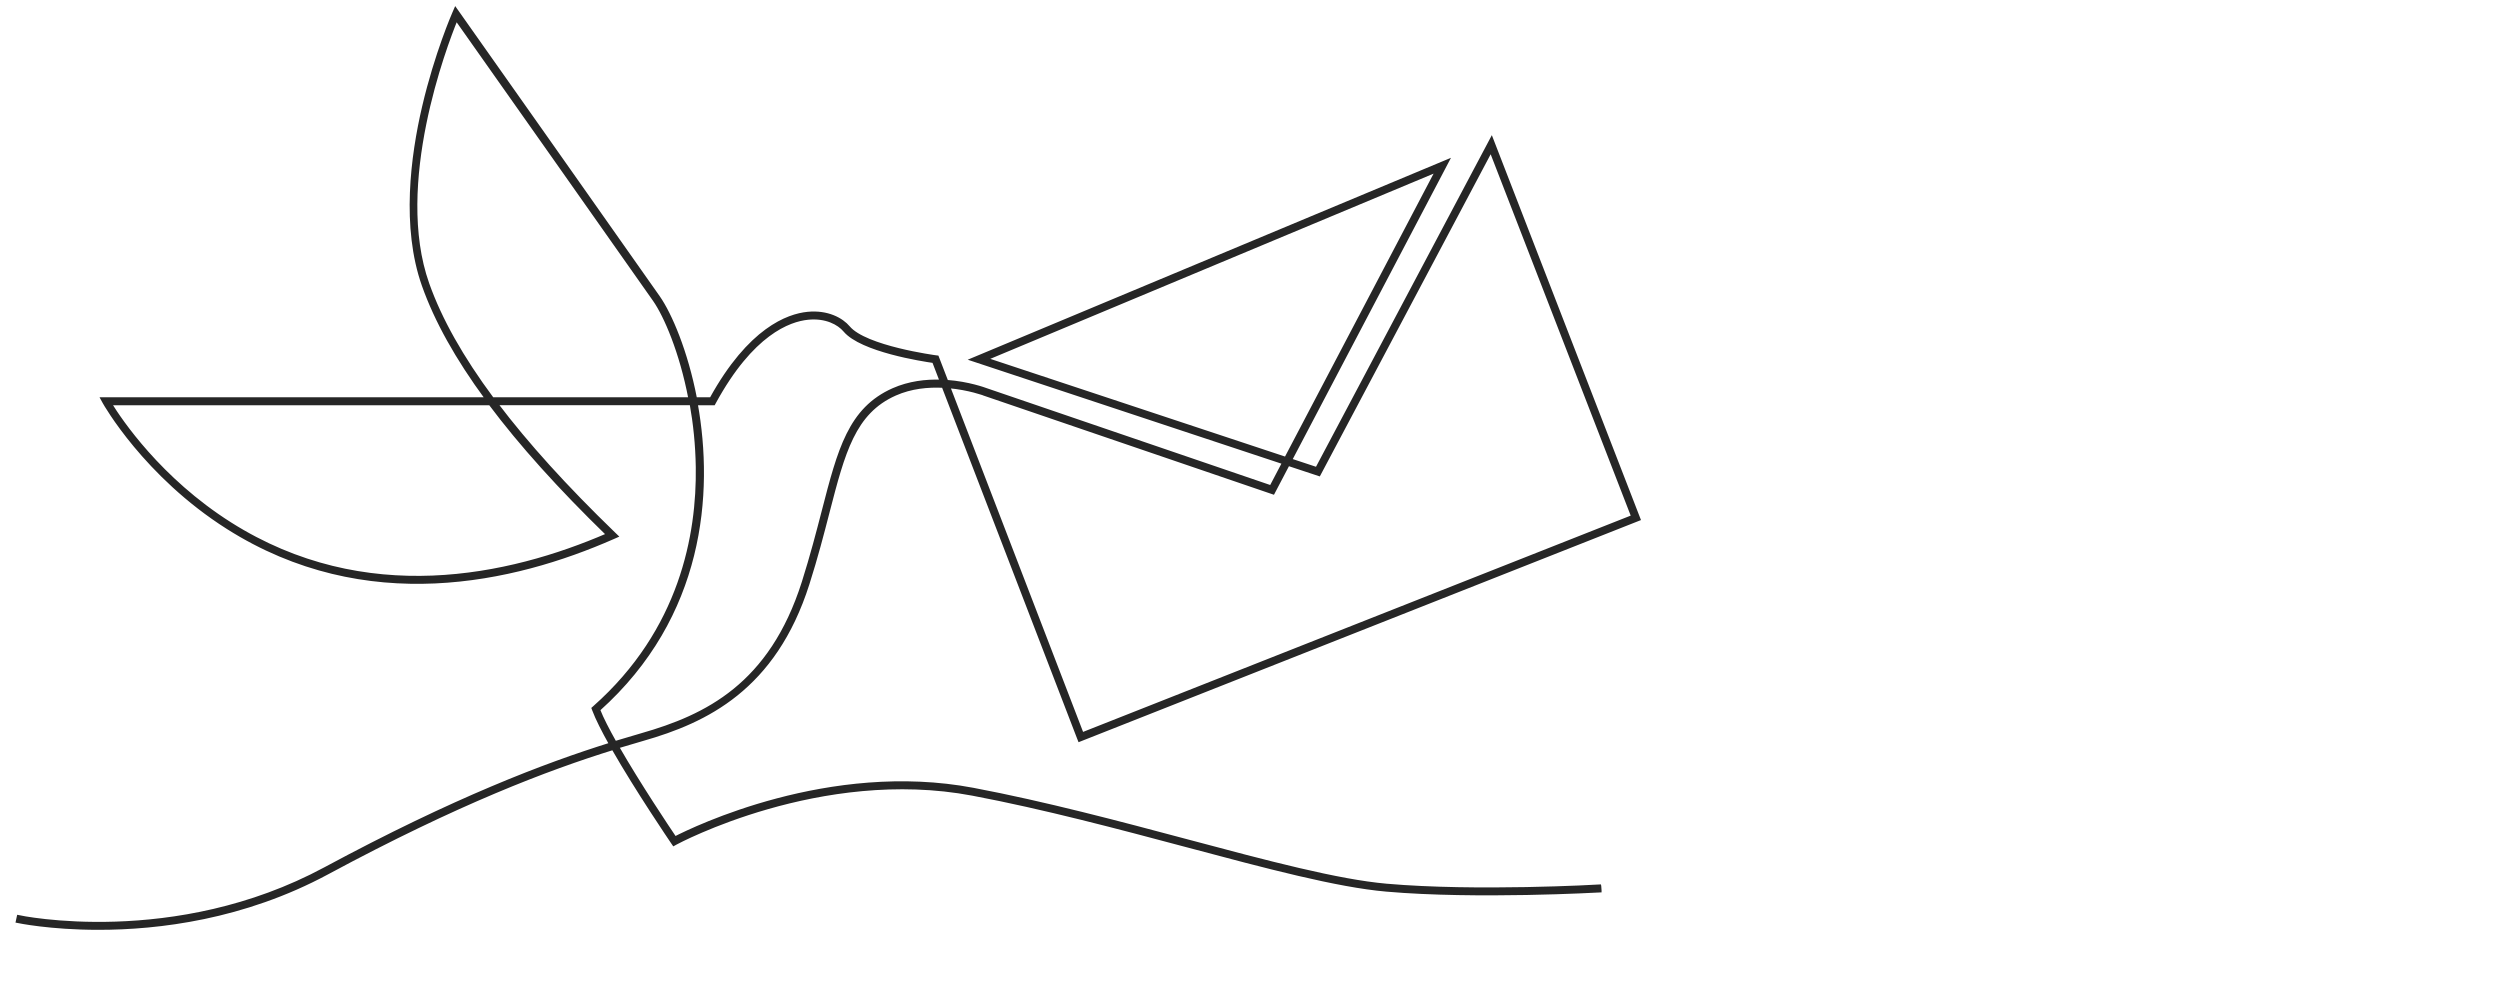
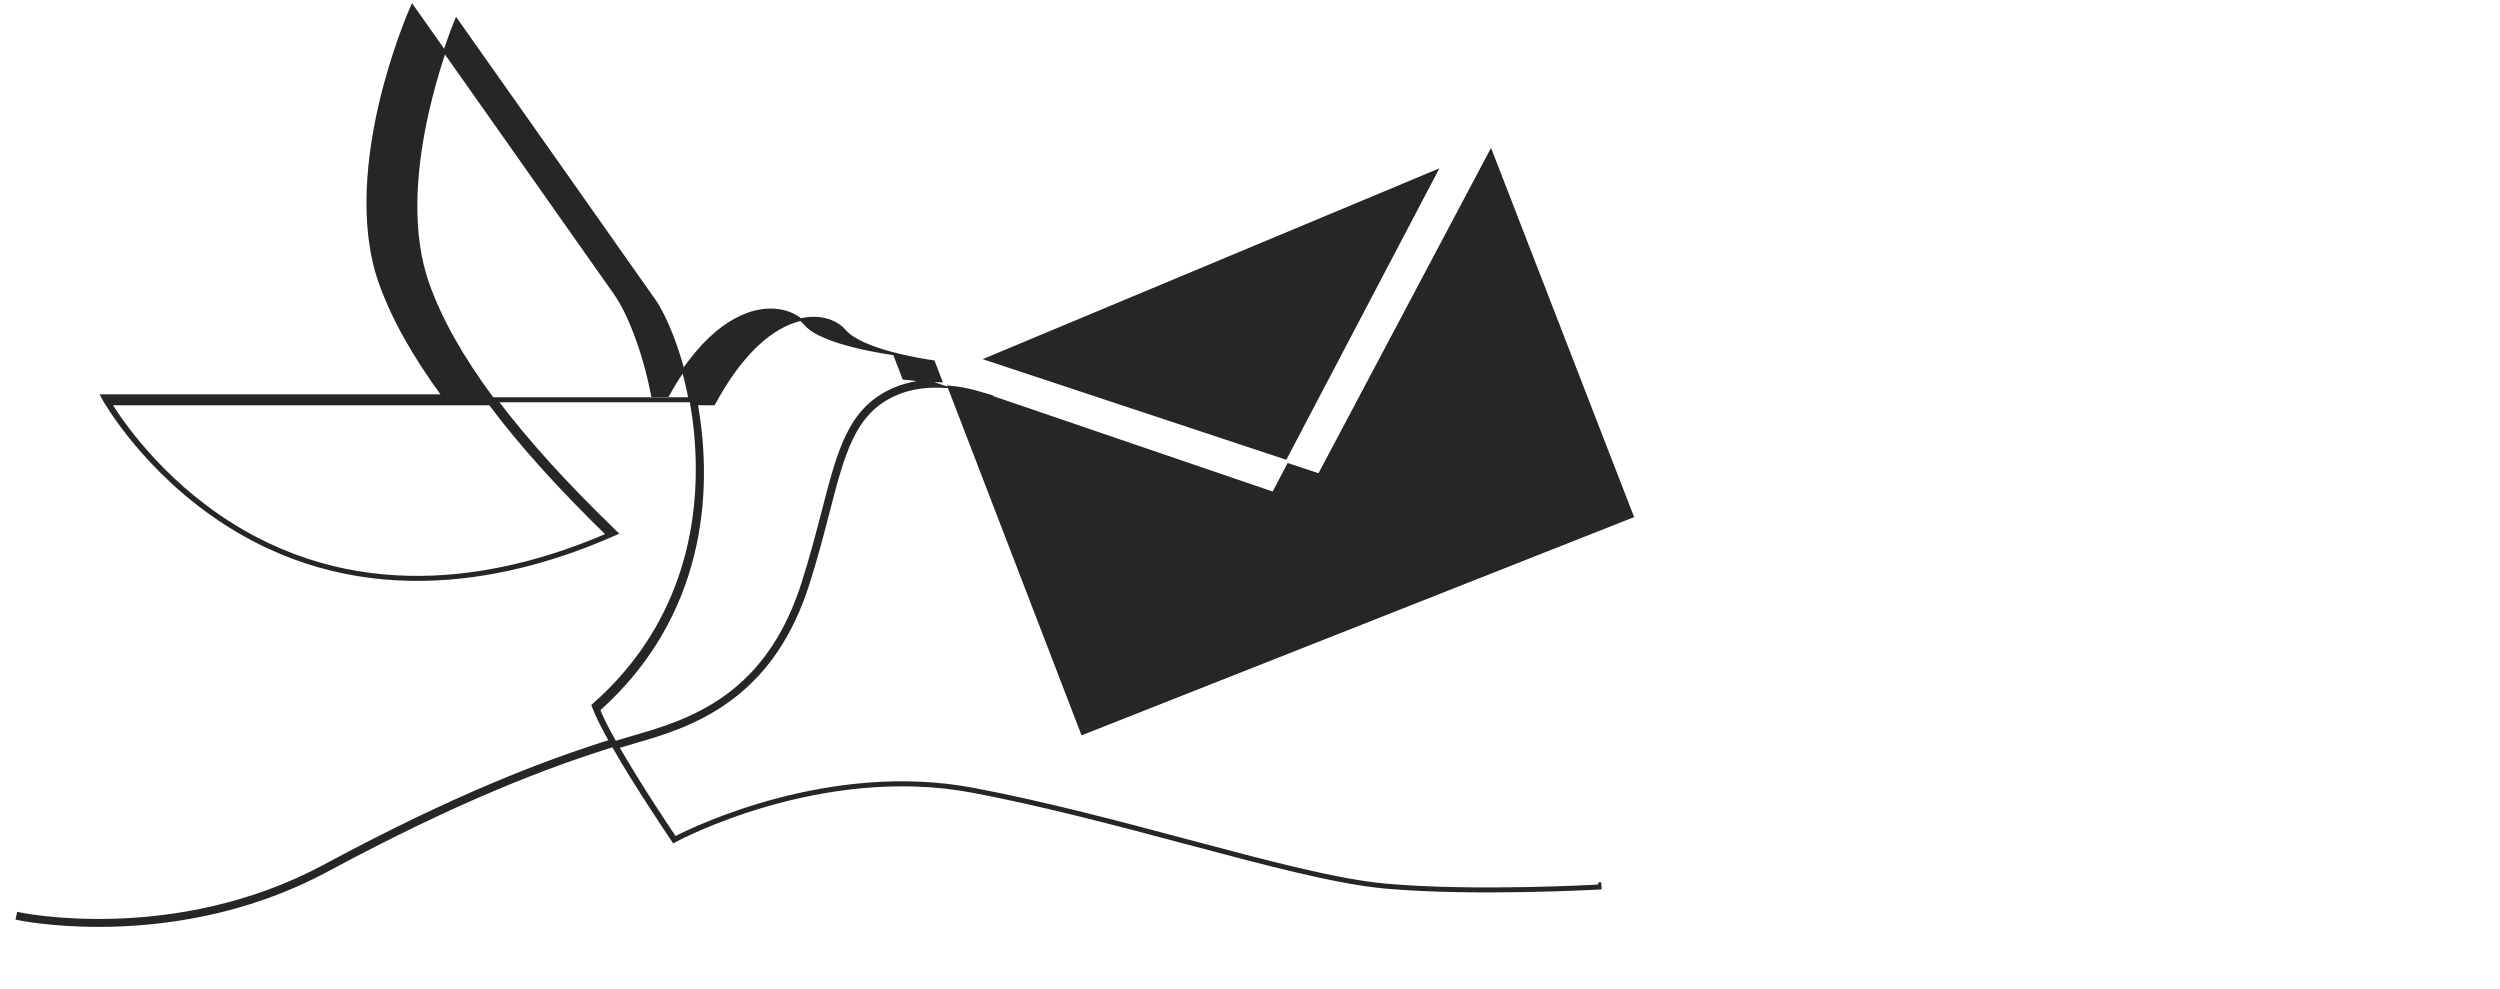
<svg xmlns="http://www.w3.org/2000/svg" id="bird" version="1.1" viewBox="0 0 536 212">
  <defs>
    <style>
      .st0 {
        fill: #262626;
        stroke: #262626;
        stroke-miterlimit: 10;
        stroke-width: .57px;
      }
    </style>
  </defs>
-   <path class="st0" d="M342.96,190.08v-.16c-.27.02-26.46,1.52-45.69-.17-10.45-.92-25.41-4.9-42.73-9.52-14.32-3.82-30.55-8.14-45.88-11.04-30.8-5.83-59.95,8.37-63.92,10.41-1.41-2.08-7.74-11.54-12.27-19.44,1.9-.58,3.7-1.11,5.41-1.6,13.47-3.85,28.21-10.82,35.38-33.37,1.81-5.68,3.14-10.82,4.31-15.36,3.33-12.86,5.53-21.36,14.38-25.29,3.4-1.51,7.05-1.84,10.24-1.68l29,75.37.21.53,120.06-47.42-31.65-81.68-37.52,70.76-5.53-1.83,33.71-64.19-102.18,42.69,66.85,22.15-2.67,5.09-61.02-20.84c-.25-.09-3.77-1.41-8.44-1.75l-2.02-5.24-.33-.04c-.15-.02-15.09-2.02-18.69-6.3-1.46-1.74-4.54-3.45-8.82-3.02-4.22.42-12.49,3.37-20.73,18.32h-3.27c-1.96-10.17-5.39-18.13-7.92-21.76-6.92-9.89-42.64-60.49-43-61l-.58-.82-.4.92c-.04.09-3.8,8.68-6.47,20.1-2.47,10.57-4.48,25.79-.04,38.32,2.67,7.53,7.14,15.57,13.51,24.24H21.82l.46.84c.09.16,8.78,15.64,26.51,26.87,29.65,18.79,61.35,11.53,82.72,2.13l.77-.34-.61-.59c-10.3-9.96-18.66-19.19-25.16-27.78h41.64c.75,4.19,1.24,8.76,1.31,13.57.21,14.37-3.44,34.95-22.06,51.44l-.29.26.14.37c.71,1.9,2.02,4.47,3.59,7.28-14.04,4.39-33.29,11.69-61.16,26.69-32.26,17.37-65.44,10.35-65.78,10.27l-.24,1.11c.15.03,7,1.49,17.47,1.49,12.84,0,31.11-2.19,49.09-11.87,27.95-15.05,47.19-22.32,61.2-26.68,5.03,8.82,12.32,19.54,12.73,20.15l.29.42.45-.25c.31-.17,31.05-16.69,63.62-10.53,15.29,2.89,31.5,7.21,45.8,11.02,17.37,4.63,32.38,8.63,42.93,9.55,19.32,1.69,45.58.18,45.85.17v-.16l-.06-.81h-.07ZM211.5,76.97l96.48-40.31-32.33,61.57-64.15-21.26h0ZM211.04,84.57l61.96,21.16,3.21-6.12,6.62,2.19,36.81-69.41,30.35,78.32-117.94,46.58-28.6-74.34c4.32.39,7.53,1.59,7.6,1.61h-.01ZM130.22,114.61c-21.09,9.11-51.97,15.89-80.84-2.37-15.14-9.58-23.6-22.29-25.66-25.64h81.32c6.49,8.67,14.86,17.97,25.18,28.01h0ZM105.6,85.46c-6.56-8.83-11.15-17-13.85-24.62-7.55-21.31,3.8-51.03,6.09-56.65,4.7,6.66,35.98,50.98,42.41,60.16,2.35,3.36,5.7,11.08,7.62,21.11h-42.28.01ZM128.39,152.19c22.4-20.05,24.35-46.46,20.93-65.59h3.74l.16-.3c8.04-14.75,15.99-17.63,20.01-18.03,3.84-.39,6.56,1.1,7.84,2.62,3.61,4.29,16.74,6.32,19.07,6.65l1.59,4.14c-3.2-.1-6.81.3-10.25,1.82-9.35,4.16-11.6,12.87-15.01,26.05-1.17,4.52-2.5,9.65-4.29,15.3-6.99,21.98-20.77,28.67-34.62,32.63-1.79.51-3.68,1.07-5.67,1.68-1.51-2.68-2.77-5.12-3.5-6.97h0Z" />
+   <path class="st0" d="M342.96,190.08v-.16c-.27.02-26.46,1.52-45.69-.17-10.45-.92-25.41-4.9-42.73-9.52-14.32-3.82-30.55-8.14-45.88-11.04-30.8-5.83-59.95,8.37-63.92,10.41-1.41-2.08-7.74-11.54-12.27-19.44,1.9-.58,3.7-1.11,5.41-1.6,13.47-3.85,28.21-10.82,35.38-33.37,1.81-5.68,3.14-10.82,4.31-15.36,3.33-12.86,5.53-21.36,14.38-25.29,3.4-1.51,7.05-1.84,10.24-1.68c-.25-.09-3.77-1.41-8.44-1.75l-2.02-5.24-.33-.04c-.15-.02-15.09-2.02-18.69-6.3-1.46-1.74-4.54-3.45-8.82-3.02-4.22.42-12.49,3.37-20.73,18.32h-3.27c-1.96-10.17-5.39-18.13-7.92-21.76-6.92-9.89-42.64-60.49-43-61l-.58-.82-.4.92c-.04.09-3.8,8.68-6.47,20.1-2.47,10.57-4.48,25.79-.04,38.32,2.67,7.53,7.14,15.57,13.51,24.24H21.82l.46.84c.09.16,8.78,15.64,26.51,26.87,29.65,18.79,61.35,11.53,82.72,2.13l.77-.34-.61-.59c-10.3-9.96-18.66-19.19-25.16-27.78h41.64c.75,4.19,1.24,8.76,1.31,13.57.21,14.37-3.44,34.95-22.06,51.44l-.29.26.14.37c.71,1.9,2.02,4.47,3.59,7.28-14.04,4.39-33.29,11.69-61.16,26.69-32.26,17.37-65.44,10.35-65.78,10.27l-.24,1.11c.15.03,7,1.49,17.47,1.49,12.84,0,31.11-2.19,49.09-11.87,27.95-15.05,47.19-22.32,61.2-26.68,5.03,8.82,12.32,19.54,12.73,20.15l.29.42.45-.25c.31-.17,31.05-16.69,63.62-10.53,15.29,2.89,31.5,7.21,45.8,11.02,17.37,4.63,32.38,8.63,42.93,9.55,19.32,1.69,45.58.18,45.85.17v-.16l-.06-.81h-.07ZM211.5,76.97l96.48-40.31-32.33,61.57-64.15-21.26h0ZM211.04,84.57l61.96,21.16,3.21-6.12,6.62,2.19,36.81-69.41,30.35,78.32-117.94,46.58-28.6-74.34c4.32.39,7.53,1.59,7.6,1.61h-.01ZM130.22,114.61c-21.09,9.11-51.97,15.89-80.84-2.37-15.14-9.58-23.6-22.29-25.66-25.64h81.32c6.49,8.67,14.86,17.97,25.18,28.01h0ZM105.6,85.46c-6.56-8.83-11.15-17-13.85-24.62-7.55-21.31,3.8-51.03,6.09-56.65,4.7,6.66,35.98,50.98,42.41,60.16,2.35,3.36,5.7,11.08,7.62,21.11h-42.28.01ZM128.39,152.19c22.4-20.05,24.35-46.46,20.93-65.59h3.74l.16-.3c8.04-14.75,15.99-17.63,20.01-18.03,3.84-.39,6.56,1.1,7.84,2.62,3.61,4.29,16.74,6.32,19.07,6.65l1.59,4.14c-3.2-.1-6.81.3-10.25,1.82-9.35,4.16-11.6,12.87-15.01,26.05-1.17,4.52-2.5,9.65-4.29,15.3-6.99,21.98-20.77,28.67-34.62,32.63-1.79.51-3.68,1.07-5.67,1.68-1.51-2.68-2.77-5.12-3.5-6.97h0Z" />
</svg>